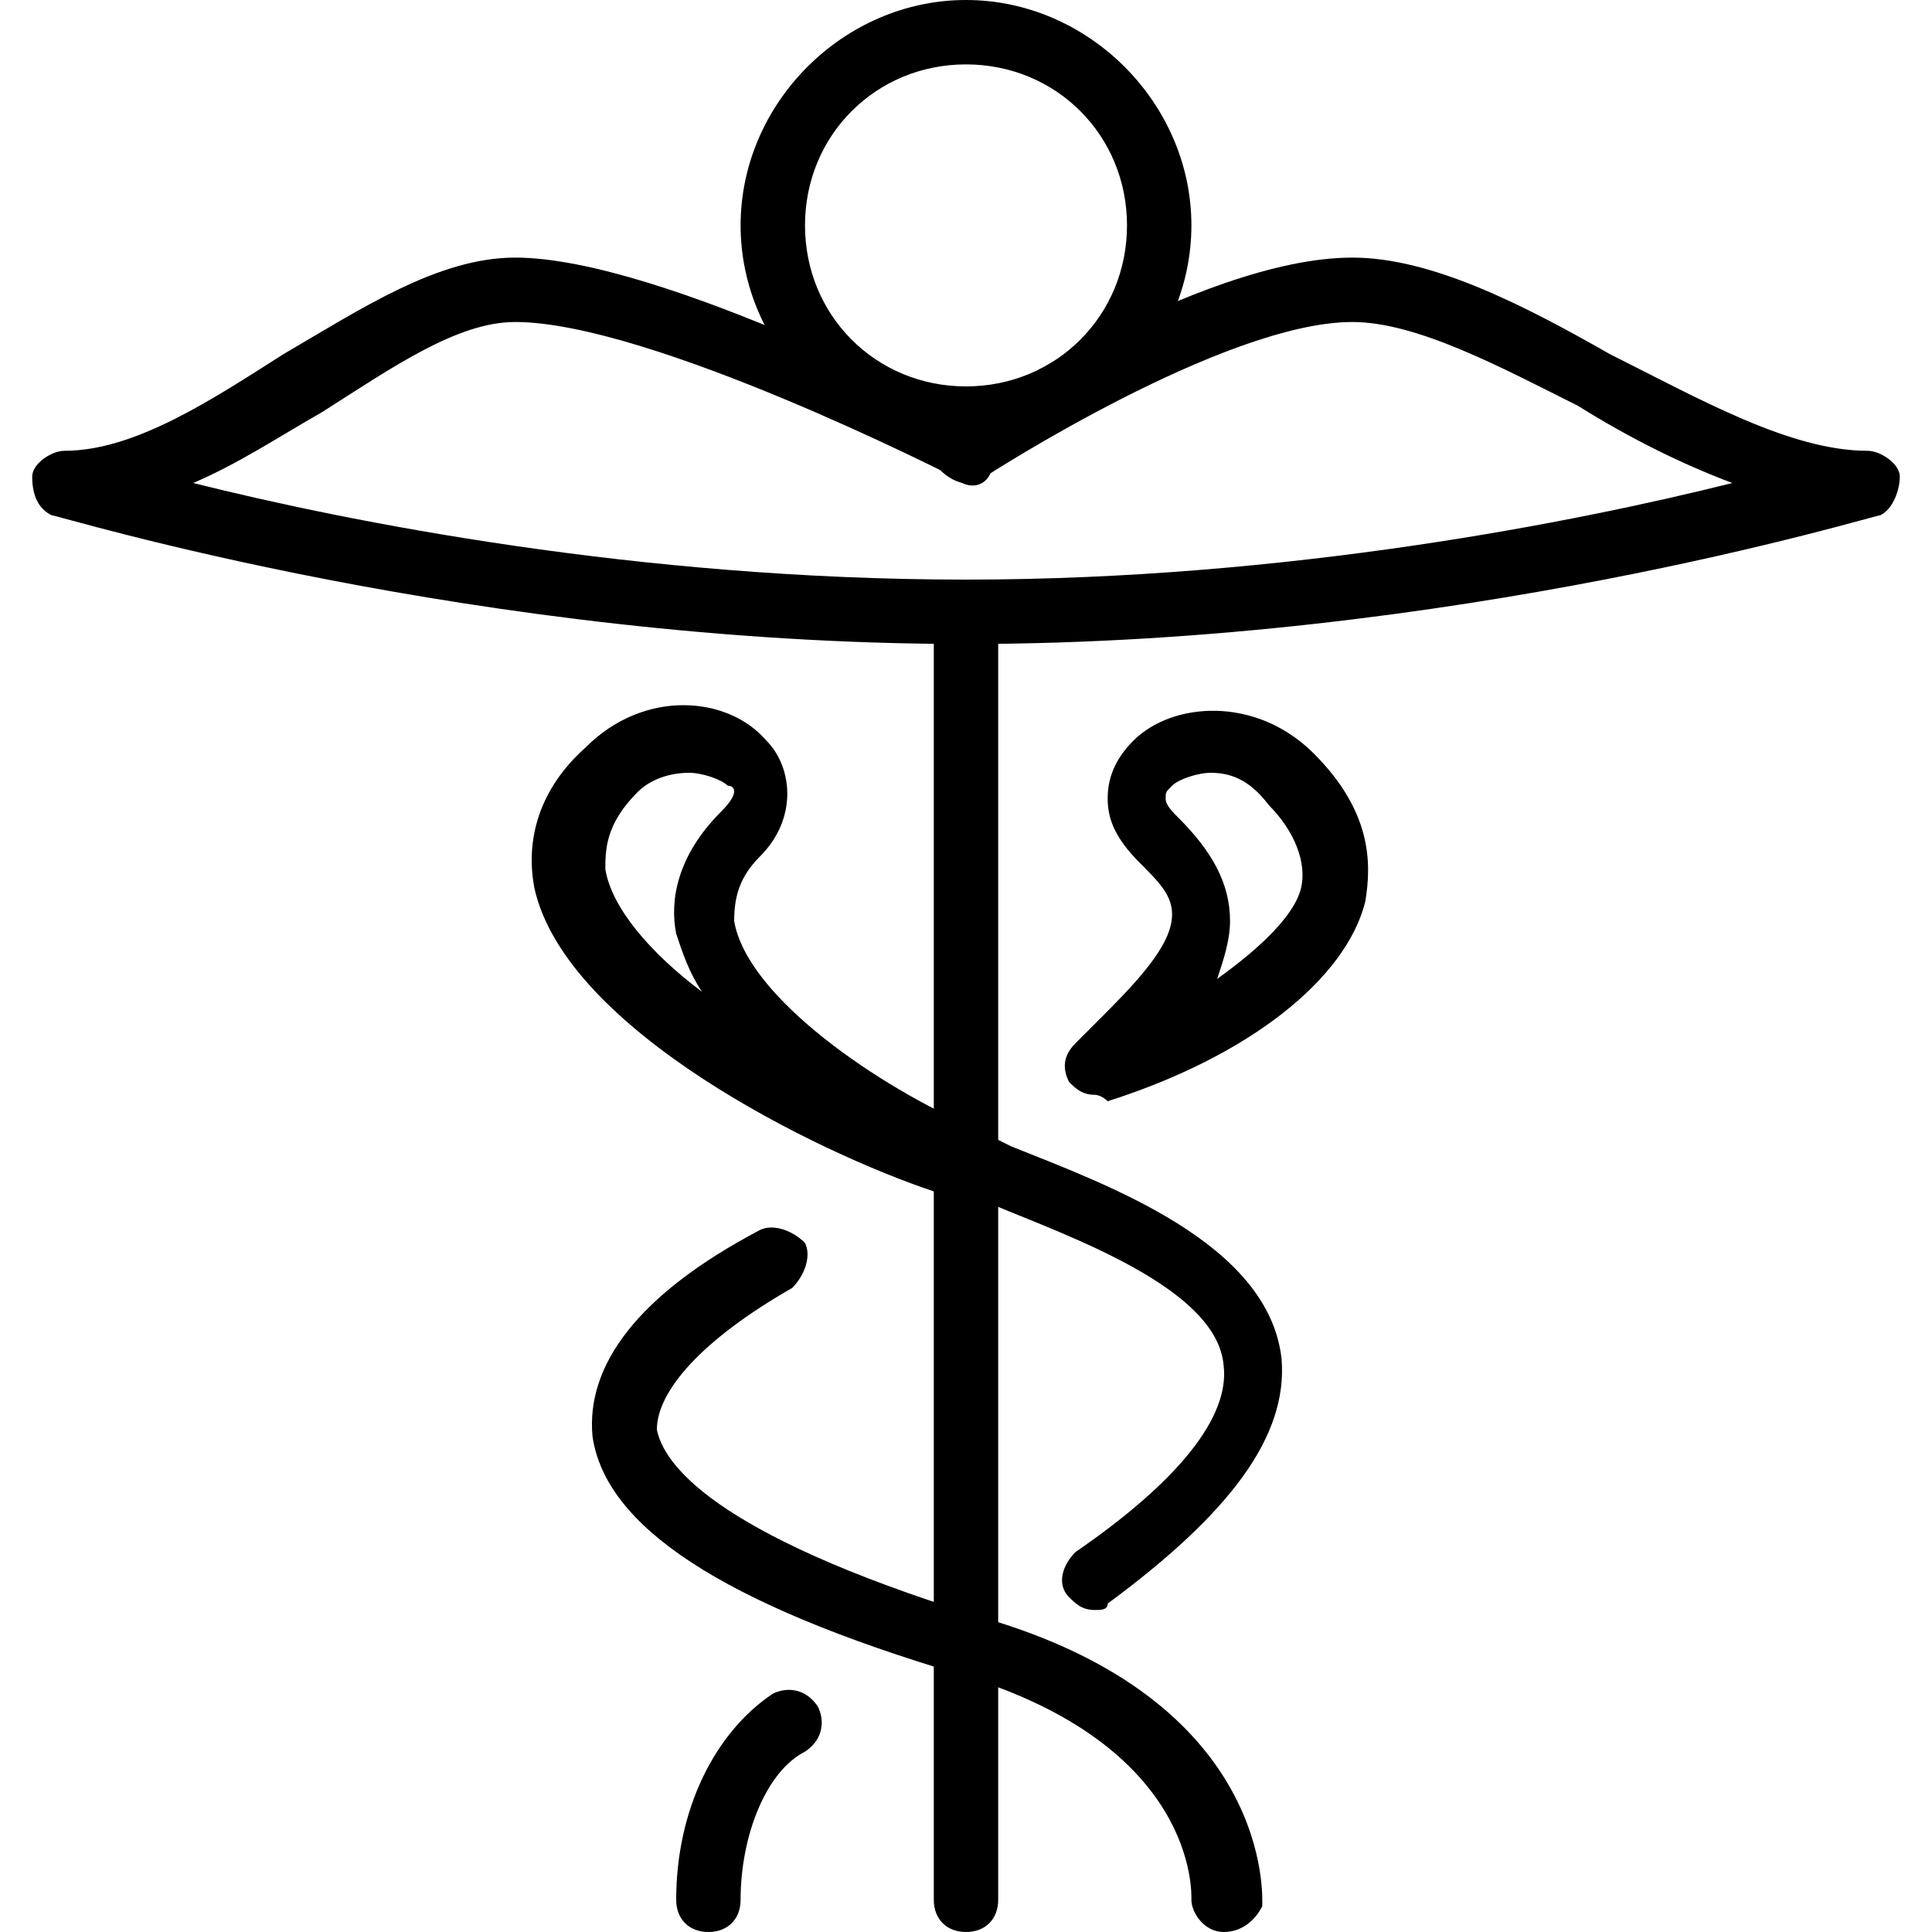
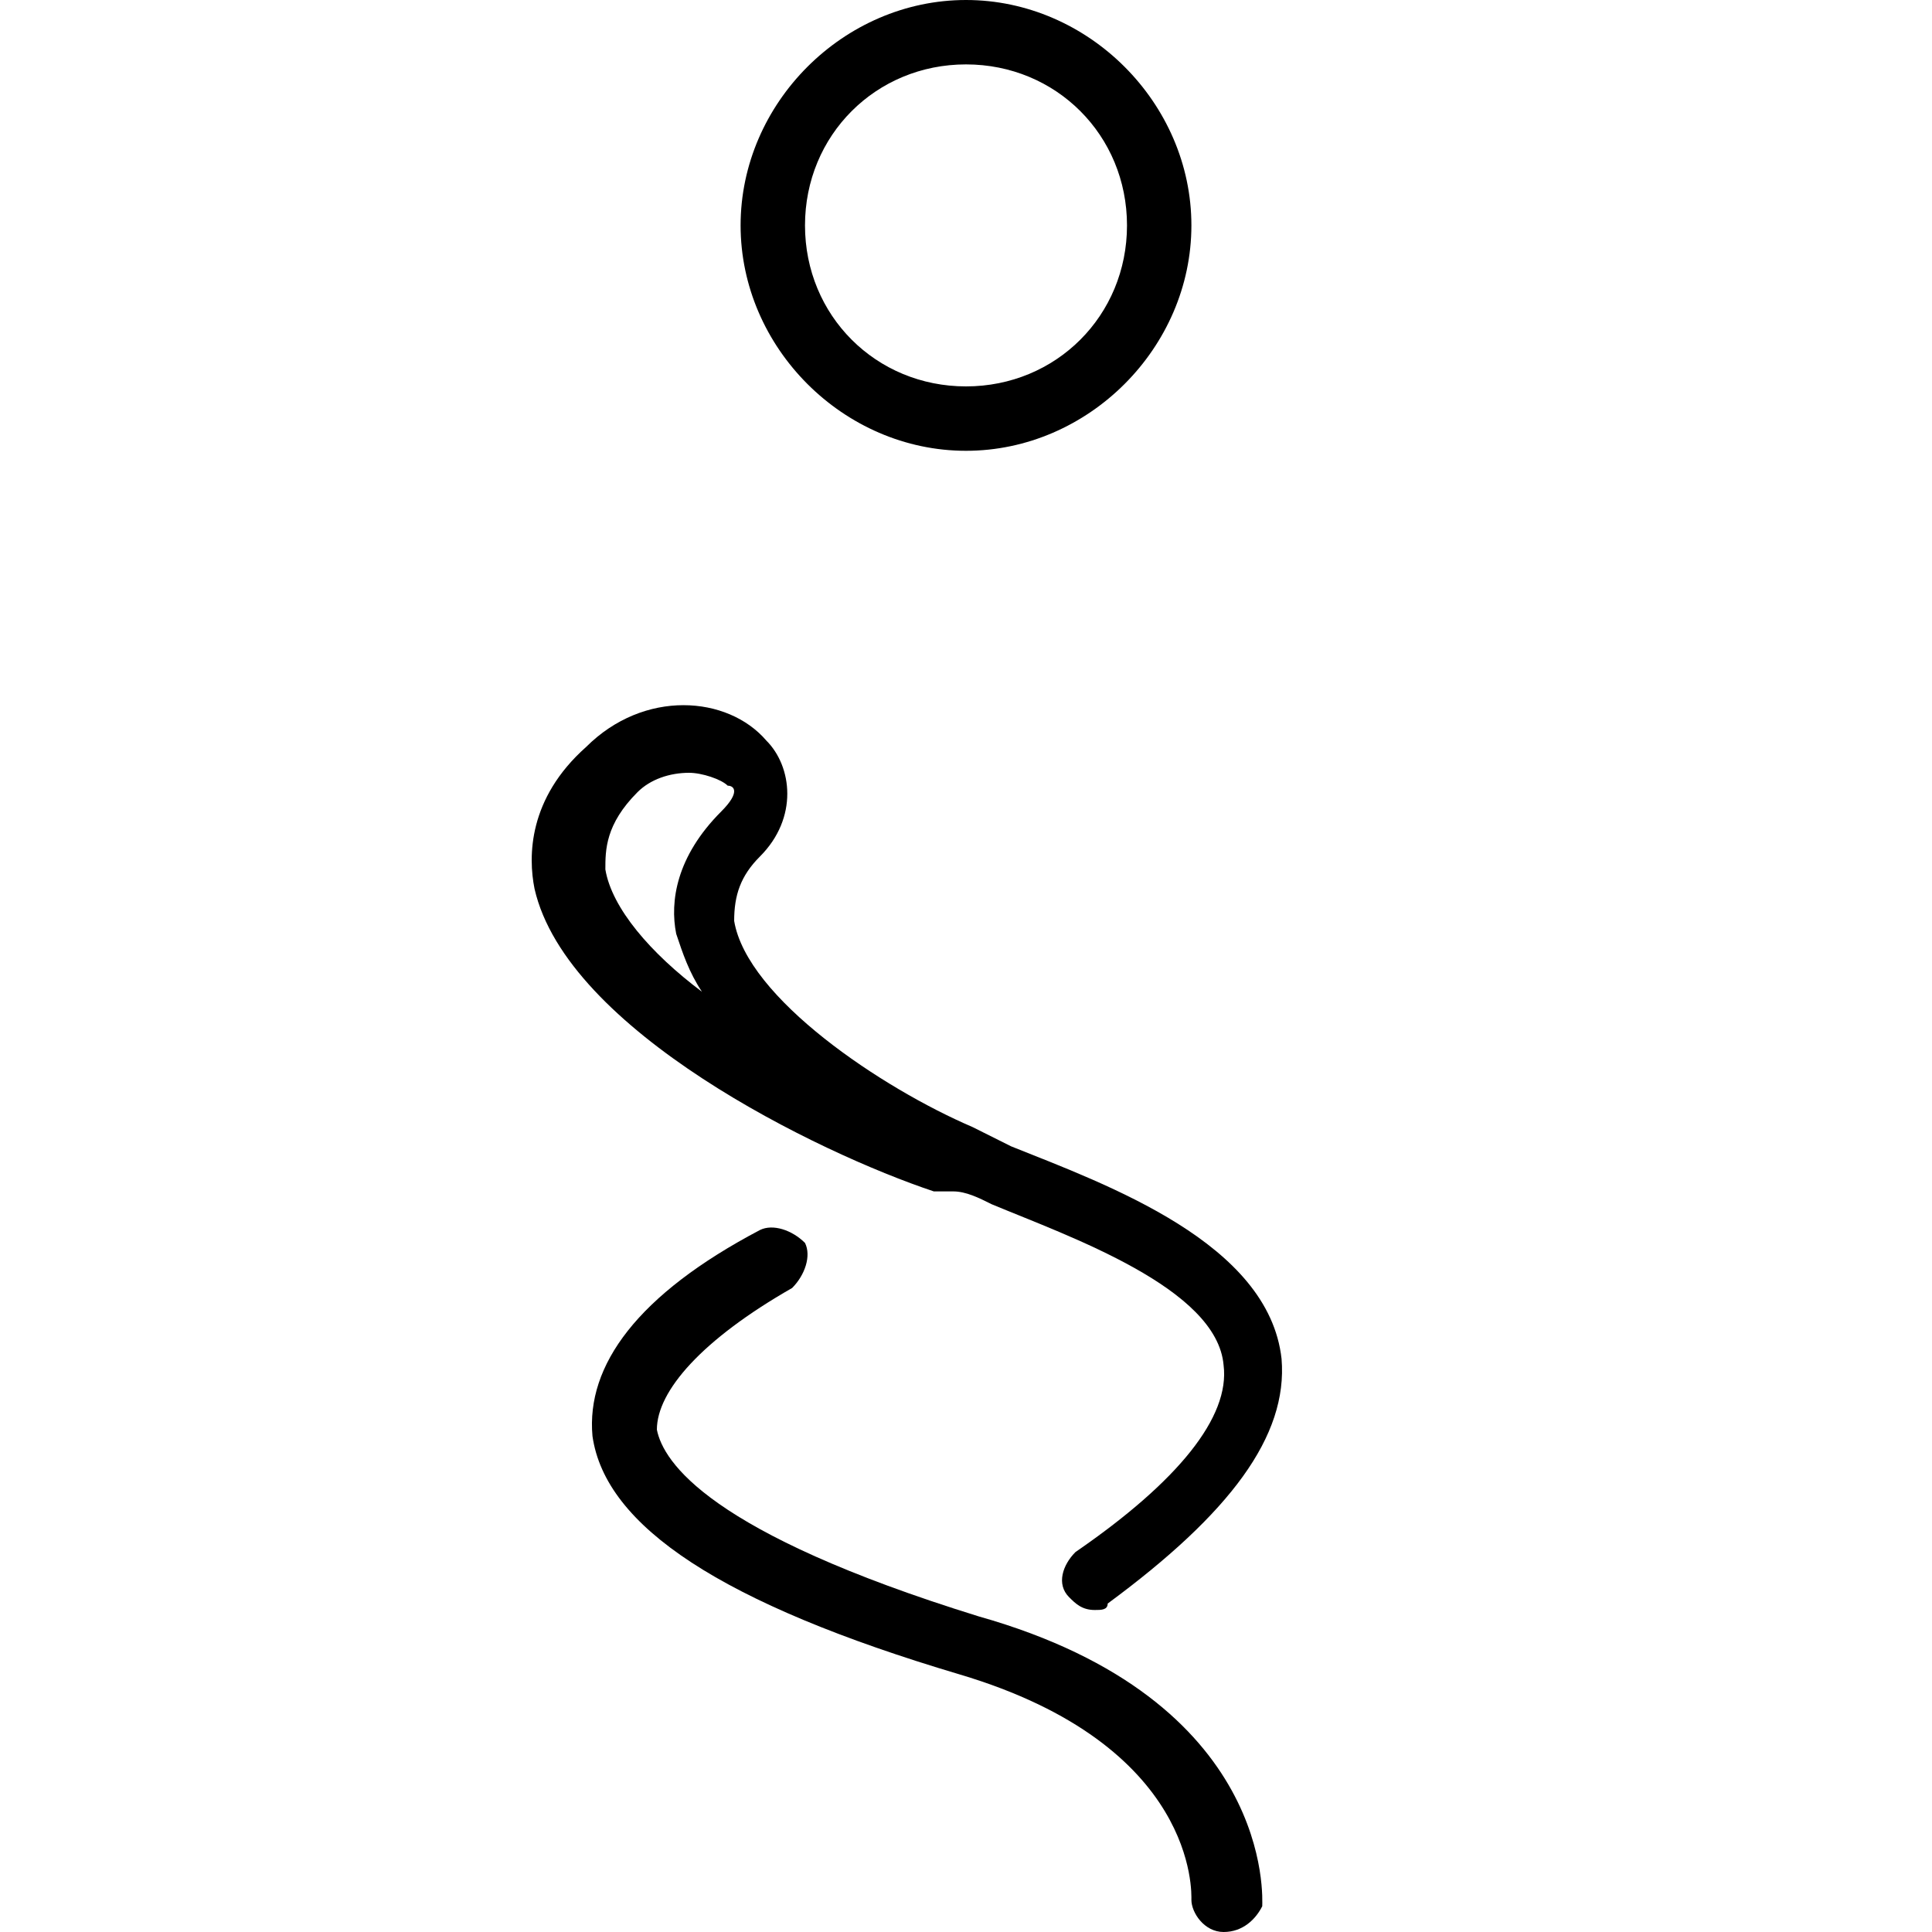
<svg xmlns="http://www.w3.org/2000/svg" version="1.1" id="Layer_1" x="0px" y="0px" viewBox="0 0 30 30" style="enable-background:new 0 0 30 30;" xml:space="preserve">
  <g>
    <g>
-       <path d="M11,30C11,30,11,30,11,30c-0.3,0-0.5-0.2-0.5-0.5c0-1.4,0.6-2.6,1.5-3.2c0.2-0.1,0.5-0.1,0.7,0.2c0.1,0.2,0.1,0.5-0.2,0.7    c-0.6,0.3-1,1.3-1,2.3C11.5,29.8,11.3,30,11,30z" />
-     </g>
+       </g>
    <g>
-       <path d="M15,10C7.4,10,0.9,8,0.8,8C0.6,7.9,0.5,7.7,0.5,7.4C0.5,7.2,0.8,7,1,7c1.1,0,2.3-0.8,3.4-1.5C5.6,4.8,6.8,4,8,4    c2.3,0,7,2.5,7.2,2.6c0.2,0.1,0.3,0.4,0.2,0.7S15,7.6,14.8,7.4c0,0-4.7-2.4-6.8-2.4C7.1,5,6.1,5.7,5,6.4C4.3,6.8,3.7,7.2,3,7.5    C5.4,8.1,9.9,9,15,9c0.3,0,0.5,0.2,0.5,0.5S15.3,10,15,10z" />
-     </g>
+       </g>
    <g>
-       <path d="M15,10c-0.3,0-0.5-0.2-0.5-0.5S14.7,9,15,9c5,0,9.5-0.9,11.9-1.5c-0.8-0.3-1.6-0.7-2.4-1.2C23.3,5.7,22,5,21,5    c-2,0-5.7,2.4-5.7,2.4c-0.2,0.2-0.5,0.1-0.7-0.1c-0.2-0.2-0.1-0.5,0.1-0.7C14.9,6.5,18.6,4,21,4c1.2,0,2.6,0.7,4,1.5    C26.4,6.2,27.8,7,29,7c0.2,0,0.5,0.2,0.5,0.4c0,0.2-0.1,0.5-0.3,0.6C29.1,8,22.6,10,15,10z" />
-     </g>
+       </g>
    <g>
-       <path d="M15,30c-0.3,0-0.5-0.2-0.5-0.5v-20C14.5,9.2,14.7,9,15,9s0.5,0.2,0.5,0.5v20C15.5,29.8,15.3,30,15,30z" />
-     </g>
+       </g>
    <g>
      <path d="M17,25c-0.2,0-0.3-0.1-0.4-0.2c-0.2-0.2-0.1-0.5,0.1-0.7c1.6-1.1,2.4-2.1,2.3-2.9c-0.1-1.2-2.4-2-3.6-2.5    c-0.2-0.1-0.4-0.2-0.6-0.2c-0.1,0-0.2,0-0.3,0c-1.8-0.6-5.7-2.5-6.2-4.7c-0.1-0.5-0.1-1.4,0.8-2.2c0.9-0.9,2.2-0.8,2.8-0.1    c0.4,0.4,0.5,1.2-0.1,1.8c-0.3,0.3-0.4,0.6-0.4,1c0.2,1.2,2.3,2.6,3.7,3.2c0.2,0.1,0.4,0.2,0.6,0.3c1.5,0.6,4,1.5,4.2,3.3    c0.1,1.2-0.8,2.4-2.7,3.8C17.2,25,17.1,25,17,25z M10.7,12c-0.3,0-0.6,0.1-0.8,0.3c-0.5,0.5-0.5,0.9-0.5,1.2    c0.1,0.6,0.7,1.3,1.5,1.9c-0.2-0.3-0.3-0.6-0.4-0.9c-0.1-0.5,0-1.2,0.7-1.9c0.3-0.3,0.2-0.4,0.1-0.4C11.2,12.1,10.9,12,10.7,12z" />
    </g>
    <g>
-       <path d="M17,17c-0.2,0-0.3-0.1-0.4-0.2c-0.1-0.2-0.1-0.4,0.1-0.6l0.3-0.3c0.6-0.6,1.2-1.2,1.2-1.7c0-0.3-0.2-0.5-0.5-0.8    c-0.4-0.4-0.5-0.7-0.5-1c0-0.3,0.1-0.6,0.4-0.9c0.6-0.6,1.9-0.7,2.8,0.2c0.9,0.9,0.9,1.7,0.8,2.3c-0.3,1.2-1.8,2.4-4,3.1    C17.1,17,17,17,17,17z M18.8,12c-0.2,0-0.5,0.1-0.6,0.2c-0.1,0.1-0.1,0.1-0.1,0.2c0,0.1,0.1,0.2,0.2,0.3c0.5,0.5,0.8,1,0.8,1.6    c0,0.3-0.1,0.6-0.2,0.9c0.7-0.5,1.2-1,1.3-1.4c0.1-0.4-0.1-0.9-0.5-1.3C19.4,12.1,19.1,12,18.8,12z" />
-     </g>
+       </g>
    <g>
      <path d="M19,30C19,30,19,30,19,30c-0.3,0-0.5-0.3-0.5-0.5c0-0.1,0.1-2.4-3.6-3.5c-3.7-1.1-5.5-2.3-5.7-3.7    c-0.1-1.1,0.7-2.2,2.6-3.2c0.2-0.1,0.5,0,0.7,0.2c0.1,0.2,0,0.5-0.2,0.7c-1.4,0.8-2.1,1.6-2.1,2.2c0.1,0.5,0.8,1.6,5,2.9    c4.6,1.3,4.4,4.4,4.4,4.5C19.5,29.8,19.3,30,19,30z" />
    </g>
    <g>
      <path d="M15,7c-1.9,0-3.5-1.6-3.5-3.5S13.1,0,15,0s3.5,1.6,3.5,3.5S16.9,7,15,7z M15,1c-1.4,0-2.5,1.1-2.5,2.5S13.6,6,15,6    s2.5-1.1,2.5-2.5S16.4,1,15,1z" />
    </g>
  </g>
</svg>